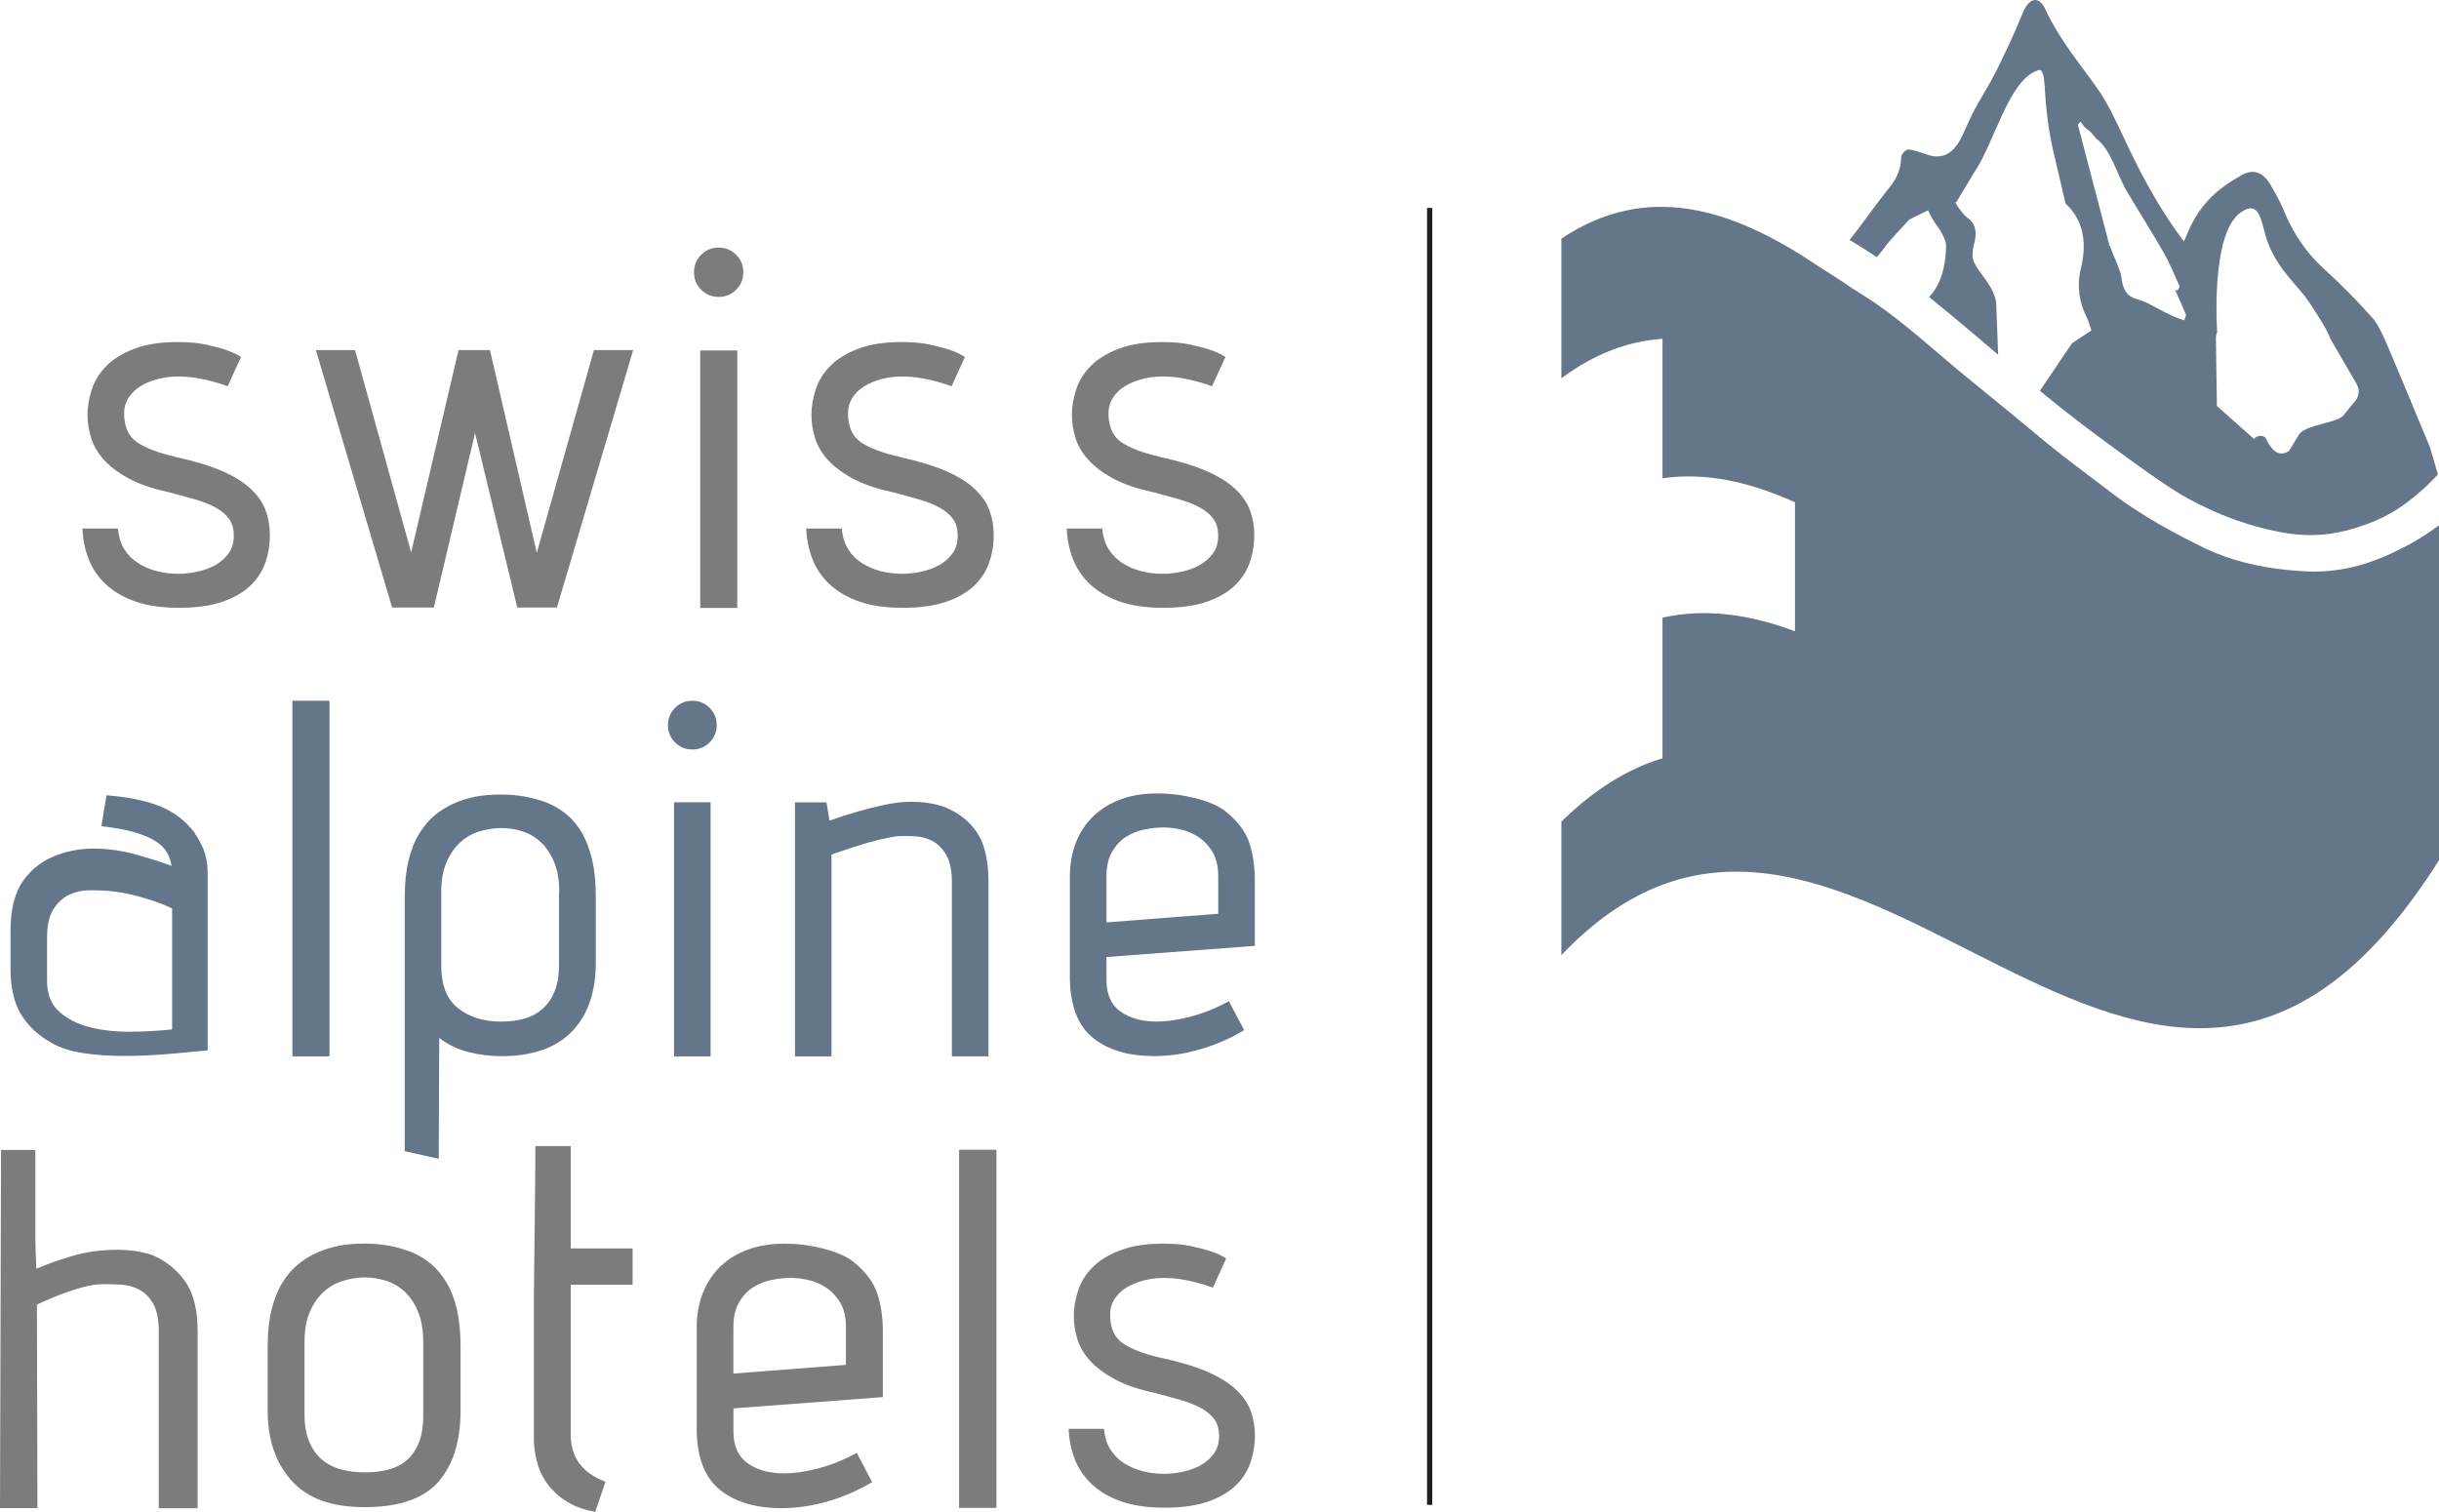
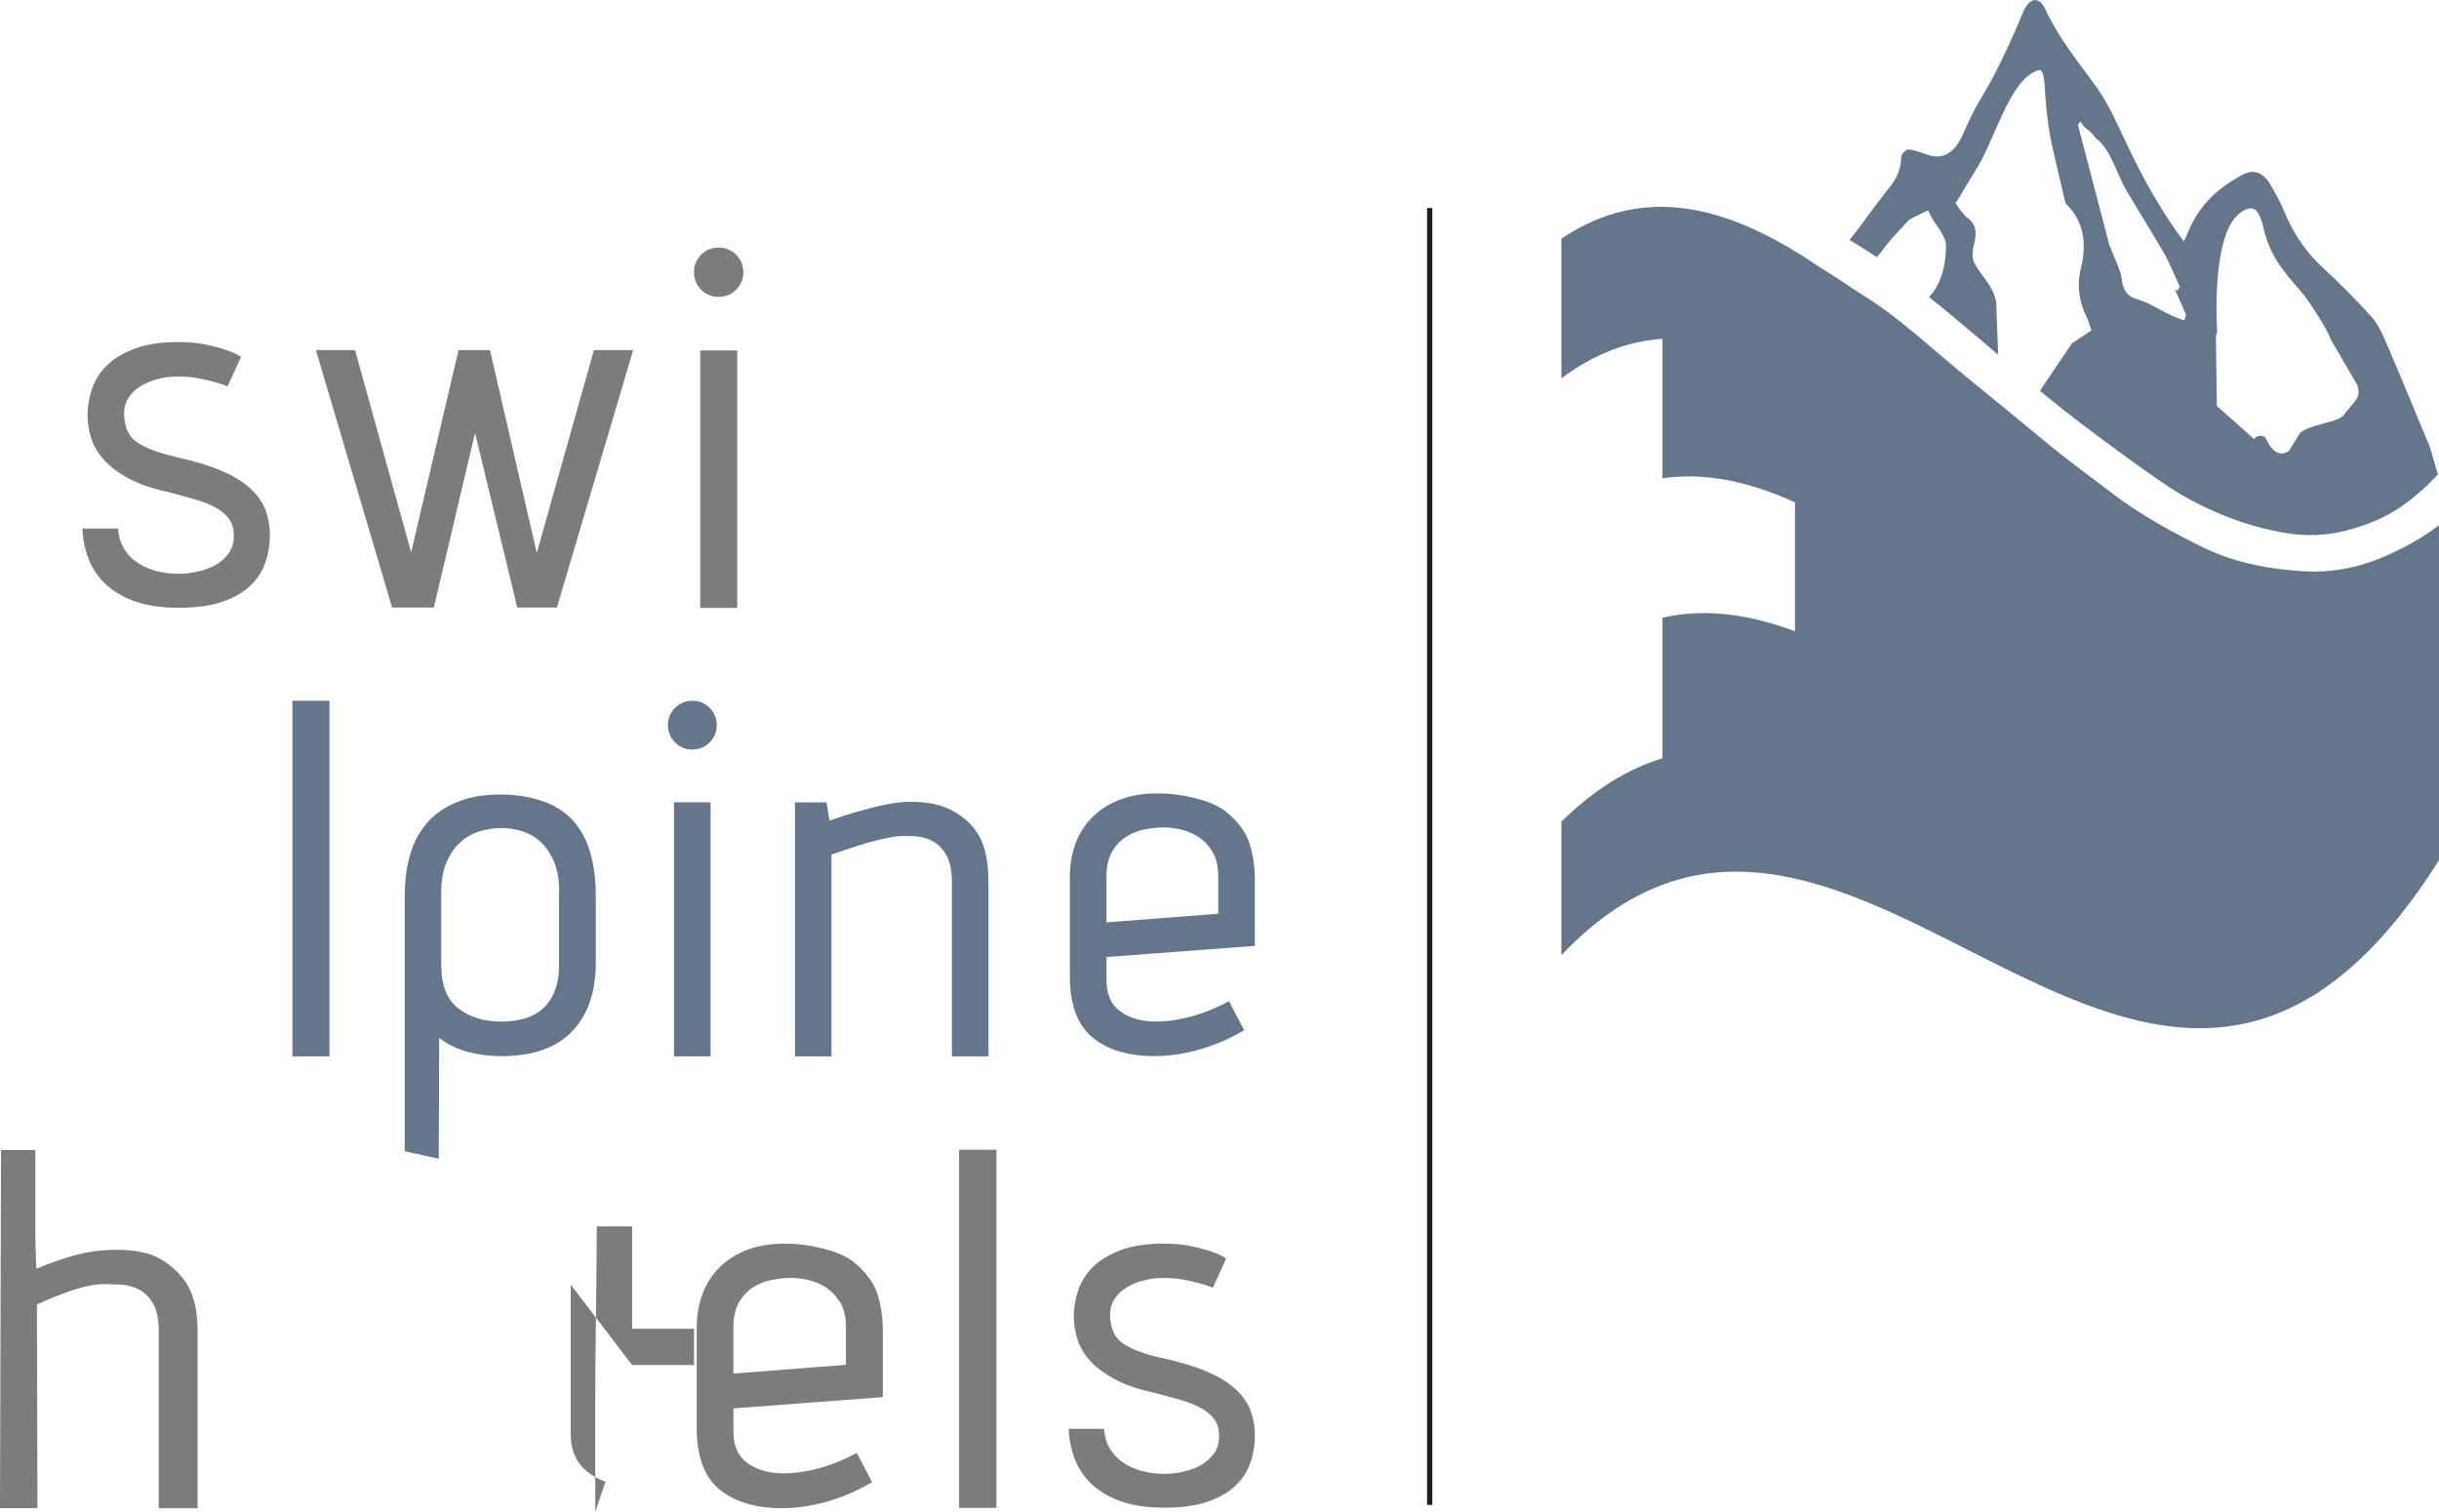
<svg xmlns="http://www.w3.org/2000/svg" id="Ebene_1" data-name="Ebene 1" viewBox="0 0 350 216.99">
  <defs>
    <style>
      .cls-1 {
        fill: #647689;
      }

      .cls-1, .cls-2 {
        stroke-width: 0px;
      }

      .cls-3 {
        fill: none;
        stroke: #1d1d1b;
        stroke-width: .75px;
      }

      .cls-2 {
        fill: #7c7c7b;
      }
    </style>
  </defs>
  <g>
    <path class="cls-2" d="m5.36,216.44H0l.15-51.4h4.92v11.57c0,1,.01,1.91.04,2.72.02.81.05,1.46.07,1.95.02.49.04.76.04.81,1.47-.64,3.19-1.25,5.18-1.84,1.98-.59,4.12-.88,6.43-.88,1.86,0,3.52.25,4.99.74,1.96.83,3.54,2.09,4.74,3.78,1.2,1.69,1.8,4.08,1.8,7.16v25.41h-5.58v-25.41c0-1.71-.27-3.03-.81-3.96-.54-.93-1.21-1.6-2.02-2.02-.81-.42-1.68-.65-2.61-.7-.93-.05-1.79-.07-2.57-.07-.83,0-1.8.15-2.9.44-1.1.29-2.14.64-3.12,1.03-1.18.44-2.33.93-3.45,1.47l.07,29.23Z" />
-     <path class="cls-2" d="m66.09,202.43c0,4.41-1.06,7.82-3.19,10.24-2.13,2.42-5.64,3.63-10.54,3.63s-8.2-1.26-10.5-3.78c-2.3-2.52-3.45-5.89-3.45-10.1v-9.11c0-2.01.18-3.77.55-5.29.37-1.52.88-2.81,1.54-3.89.66-1.08,1.42-1.97,2.28-2.68.86-.71,1.8-1.28,2.83-1.72.88-.39,1.85-.7,2.9-.92,1.05-.22,2.34-.33,3.85-.33,1.27,0,2.47.11,3.6.33,1.13.22,2.18.53,3.16.92,1.03.44,1.96,1.02,2.79,1.72.83.71,1.57,1.6,2.2,2.68.64,1.08,1.13,2.36,1.47,3.86.34,1.49.51,3.27.51,5.32v9.11Zm-5.36-9.84c0-1.71-.25-3.16-.73-4.33-.49-1.17-1.13-2.13-1.91-2.86-.78-.73-1.68-1.26-2.68-1.58-1-.32-2.02-.48-3.05-.48s-2.07.16-3.12.48c-1.05.32-1.98.84-2.79,1.58-.81.73-1.47,1.69-1.98,2.86-.51,1.18-.77,2.62-.77,4.33v10.43c0,1.52.22,2.8.66,3.85.44,1.05,1.04,1.91,1.8,2.57.76.66,1.66,1.14,2.72,1.43,1.05.29,2.21.44,3.49.44s2.35-.13,3.38-.4c1.03-.27,1.91-.72,2.64-1.36.73-.64,1.31-1.48,1.73-2.53.42-1.05.62-2.39.62-4v-10.43Z" />
  </g>
  <g>
-     <path class="cls-2" d="m81.9,184.38v21.51c0,3.28,1.66,5.53,4.99,6.76l-1.47,4.33c-2.69-.44-4.86-1.63-6.5-3.56-1.64-1.93-2.41-4.59-2.31-7.97v-16.89c0-1.81.01-3.73.04-5.76.02-2.03.05-4.1.07-6.2.02-2.1.05-4.19.07-6.24.02-2.06.04-4.01.04-5.88h5.07v14.69h8.88v5.21h-8.88Z" />
+     <path class="cls-2" d="m81.9,184.38v21.51c0,3.28,1.66,5.53,4.99,6.76l-1.47,4.33v-16.89c0-1.81.01-3.73.04-5.76.02-2.03.05-4.1.07-6.2.02-2.1.05-4.19.07-6.24.02-2.06.04-4.01.04-5.88h5.07v14.69h8.88v5.21h-8.88Z" />
    <path class="cls-2" d="m122.43,181.06c1.76,1.42,2.91,2.94,3.45,4.55.54,1.62.81,3.43.81,5.43v9.47l-21.44,1.62v3.3c0,2.1.68,3.63,2.06,4.59,1.37.95,3.08,1.43,5.14,1.43,1.57,0,3.26-.24,5.07-.73,1.81-.49,3.62-1.22,5.43-2.2l2.2,4.19c-1.96,1.17-4.06,2.09-6.31,2.75-2.25.66-4.48.99-6.68.99-3.67,0-6.6-.86-8.77-2.57-2.18-1.71-3.32-4.53-3.41-8.44v-14.91c0-1.81.29-3.46.88-4.96.59-1.49,1.43-2.76,2.53-3.82,1.1-1.05,2.42-1.86,3.96-2.42,1.54-.56,3.27-.84,5.18-.84s3.72.23,5.58.7c1.86.47,3.3,1.09,4.33,1.87Zm-1.03,9.47c0-1.52-.29-2.74-.88-3.67-.59-.93-1.3-1.65-2.13-2.17-.83-.51-1.69-.86-2.57-1.03-.88-.17-1.64-.26-2.28-.26-.88,0-1.81.1-2.79.29-.98.2-1.87.55-2.68,1.06-.81.51-1.48,1.24-2.02,2.17-.54.93-.81,2.13-.81,3.6v6.61l16.15-1.25v-5.36Z" />
    <path class="cls-2" d="m137.63,216.41v-51.4h5.36v51.4h-5.36Z" />
    <path class="cls-2" d="m166.64,194.87c2.69.59,4.91,1.26,6.65,2.02,1.74.76,3.11,1.62,4.11,2.57,1,.95,1.7,1.98,2.09,3.08.39,1.1.59,2.24.59,3.42,0,1.42-.22,2.75-.66,4-.44,1.25-1.16,2.35-2.17,3.3-1,.95-2.34,1.71-4,2.28-1.66.56-3.72.84-6.17.84s-4.53-.31-6.24-.92c-1.71-.61-3.12-1.44-4.22-2.5-1.1-1.05-1.91-2.26-2.42-3.64-.51-1.37-.8-2.79-.84-4.26h5.07c.1,1.18.4,2.17.92,2.97s1.17,1.47,1.98,1.98c.81.51,1.7.89,2.68,1.14.98.25,2.01.37,3.08.37.83,0,1.71-.1,2.64-.29.93-.2,1.77-.5,2.53-.92.76-.42,1.39-.97,1.91-1.65.51-.69.77-1.54.77-2.57,0-.93-.21-1.7-.62-2.31-.42-.61-1.03-1.15-1.84-1.62-.81-.47-1.8-.87-2.97-1.21-1.18-.34-2.52-.71-4.04-1.1-2.25-.49-4.11-1.14-5.58-1.95-1.47-.81-2.63-1.69-3.49-2.64-.86-.95-1.46-1.98-1.8-3.08-.34-1.1-.51-2.22-.51-3.34s.21-2.39.62-3.64c.42-1.25,1.11-2.36,2.09-3.34.98-.98,2.3-1.79,3.96-2.42,1.66-.64,3.72-.96,6.17-.96,1.57,0,2.91.12,4.04.37,1.13.25,2.06.49,2.79.73.88.29,1.62.64,2.2,1.03l-1.91,4.19c-.64-.24-1.32-.47-2.06-.66-.69-.19-1.46-.37-2.31-.51-.86-.15-1.77-.22-2.75-.22s-1.93.12-2.86.37c-.93.25-1.75.59-2.46,1.03-.71.44-1.27.99-1.69,1.65-.42.66-.62,1.38-.62,2.17,0,1.96.62,3.35,1.87,4.19,1.25.83,3.07,1.52,5.47,2.06Z" />
  </g>
  <g>
    <path class="cls-2" d="m25.2,65.58c2.71.59,4.94,1.27,6.69,2.03,1.75.76,3.13,1.63,4.14,2.59,1.01.96,1.71,2,2.11,3.1.39,1.11.59,2.25.59,3.44,0,1.43-.22,2.77-.66,4.03-.44,1.26-1.17,2.36-2.18,3.32-1.01.96-2.35,1.72-4.03,2.29-1.68.57-3.74.85-6.21.85s-4.56-.31-6.28-.92c-1.72-.62-3.14-1.45-4.25-2.51-1.11-1.06-1.92-2.28-2.44-3.66-.52-1.38-.8-2.81-.85-4.29h5.1c.1,1.18.41,2.18.92,2.99s1.18,1.48,1.99,1.99c.81.52,1.71.9,2.7,1.15.98.25,2.02.37,3.1.37.84,0,1.72-.1,2.66-.3.94-.2,1.78-.5,2.55-.92.76-.42,1.4-.97,1.92-1.66.52-.69.78-1.55.78-2.59,0-.94-.21-1.71-.63-2.33-.42-.62-1.03-1.16-1.85-1.63-.81-.47-1.81-.87-2.99-1.22-1.18-.34-2.54-.71-4.06-1.11-2.27-.49-4.14-1.15-5.62-1.96-1.48-.81-2.65-1.7-3.51-2.66-.86-.96-1.47-2-1.81-3.1-.35-1.11-.52-2.23-.52-3.36s.21-2.4.63-3.66c.42-1.26,1.12-2.38,2.11-3.36.98-.99,2.31-1.8,3.99-2.44,1.67-.64,3.74-.96,6.21-.96,1.58,0,2.93.12,4.06.37,1.13.25,2.07.49,2.81.74.89.3,1.63.64,2.22,1.03l-1.92,4.21c-.64-.25-1.33-.47-2.07-.66-.69-.2-1.47-.37-2.33-.52-.86-.15-1.79-.22-2.77-.22s-1.95.12-2.88.37c-.94.25-1.76.59-2.48,1.03-.71.44-1.28,1-1.7,1.66-.42.67-.63,1.39-.63,2.18,0,1.97.63,3.37,1.88,4.21,1.26.84,3.09,1.53,5.51,2.07Z" />
    <path class="cls-2" d="m90.86,50.24l-10.94,36.95h-5.69l-6.06-25.05-5.91,25.05h-5.99l-10.94-36.95h5.62l8.05,29.04,6.8-29.04h4.51l6.72,29.11,8.2-29.11h5.62Z" />
  </g>
  <g>
    <path class="cls-2" d="m99.59,39.07c0-.99.34-1.82,1.03-2.51.69-.69,1.53-1.03,2.51-1.03s1.82.35,2.51,1.03c.69.69,1.03,1.53,1.03,2.51s-.34,1.82-1.03,2.51c-.69.69-1.53,1.03-2.51,1.03s-1.82-.34-2.51-1.03c-.69-.69-1.03-1.53-1.03-2.51Zm.89,48.18v-36.95h5.32v36.95h-5.32Z" />
-     <path class="cls-2" d="m129.07,65.58c2.71.59,4.94,1.27,6.69,2.03,1.75.76,3.13,1.63,4.14,2.59,1.01.96,1.71,2,2.11,3.1.39,1.11.59,2.25.59,3.44,0,1.43-.22,2.77-.66,4.03-.44,1.26-1.17,2.36-2.18,3.32-1.01.96-2.35,1.72-4.03,2.29-1.68.57-3.74.85-6.21.85s-4.56-.31-6.28-.92c-1.72-.62-3.14-1.45-4.25-2.51-1.11-1.06-1.92-2.28-2.44-3.66-.52-1.38-.8-2.81-.85-4.29h5.1c.1,1.18.41,2.18.92,2.99s1.18,1.48,2,1.99c.81.52,1.71.9,2.7,1.15.98.25,2.02.37,3.1.37.84,0,1.72-.1,2.66-.3.94-.2,1.79-.5,2.55-.92.76-.42,1.4-.97,1.92-1.66.52-.69.78-1.55.78-2.59,0-.94-.21-1.71-.63-2.33-.42-.62-1.03-1.16-1.85-1.63-.81-.47-1.81-.87-2.99-1.22-1.18-.34-2.54-.71-4.06-1.11-2.27-.49-4.14-1.15-5.62-1.96-1.48-.81-2.65-1.7-3.51-2.66-.86-.96-1.47-2-1.81-3.1-.35-1.11-.52-2.23-.52-3.36s.21-2.4.63-3.66c.42-1.26,1.12-2.38,2.11-3.36.98-.99,2.31-1.8,3.99-2.44,1.67-.64,3.74-.96,6.21-.96,1.58,0,2.93.12,4.06.37,1.13.25,2.07.49,2.81.74.89.3,1.63.64,2.22,1.03l-1.92,4.21c-.64-.25-1.33-.47-2.07-.66-.69-.2-1.47-.37-2.33-.52-.86-.15-1.79-.22-2.77-.22s-1.95.12-2.88.37c-.94.25-1.76.59-2.48,1.03-.71.44-1.28,1-1.7,1.66-.42.67-.63,1.39-.63,2.18,0,1.97.63,3.37,1.88,4.21,1.26.84,3.09,1.53,5.51,2.07Z" />
  </g>
-   <path class="cls-2" d="m166.46,65.58c2.71.59,4.94,1.27,6.69,2.03,1.75.76,3.13,1.63,4.14,2.59,1.01.96,1.71,2,2.11,3.1.39,1.11.59,2.25.59,3.44,0,1.43-.22,2.77-.67,4.03-.44,1.26-1.17,2.36-2.18,3.32-1.01.96-2.35,1.72-4.03,2.29-1.67.57-3.74.85-6.21.85s-4.56-.31-6.28-.92c-1.72-.62-3.14-1.45-4.25-2.51-1.11-1.06-1.92-2.28-2.44-3.66-.52-1.38-.8-2.81-.85-4.29h5.1c.1,1.18.41,2.18.92,2.99.52.81,1.18,1.48,2,1.99.81.52,1.71.9,2.7,1.15.98.25,2.02.37,3.1.37.84,0,1.72-.1,2.66-.3.94-.2,1.79-.5,2.55-.92.76-.42,1.4-.97,1.92-1.66.52-.69.78-1.55.78-2.59,0-.94-.21-1.71-.63-2.33-.42-.62-1.03-1.16-1.85-1.63-.81-.47-1.81-.87-2.99-1.22-1.18-.34-2.54-.71-4.06-1.11-2.27-.49-4.14-1.15-5.62-1.96-1.48-.81-2.65-1.7-3.51-2.66-.86-.96-1.47-2-1.81-3.1-.35-1.11-.52-2.23-.52-3.36s.21-2.4.63-3.66c.42-1.26,1.12-2.38,2.11-3.36.98-.99,2.31-1.8,3.99-2.44,1.67-.64,3.74-.96,6.21-.96,1.58,0,2.93.12,4.06.37,1.13.25,2.07.49,2.81.74.89.3,1.63.64,2.22,1.03l-1.92,4.21c-.64-.25-1.33-.47-2.07-.66-.69-.2-1.47-.37-2.33-.52-.86-.15-1.79-.22-2.77-.22s-1.95.12-2.88.37c-.94.25-1.76.59-2.48,1.03-.71.44-1.28,1-1.7,1.66-.42.67-.63,1.39-.63,2.18,0,1.97.63,3.37,1.88,4.21,1.26.84,3.09,1.53,5.51,2.07Z" />
  <path class="cls-1" d="m344.92,78.55c-2.24,1.15-5.7,2.88-10.46,3.36-2.46.25-4.3.07-6.21-.11-4.62-.44-7.98-1.57-9.04-1.95-1.97-.7-3.28-1.37-5.88-2.71-5.23-2.69-8.78-5.26-9.59-5.86-.3-.22-.04-.03-2.72-2.06-2.73-2.06-3.63-2.73-5.12-3.9-3.11-2.45-3.08-2.52-7.95-6.51-4.95-4.05-5.28-4.3-6.76-5.53-4.07-3.4-5.01-4.32-8.28-6.94-3.81-3.05-6.45-4.5-7.2-5.02-2.09-1.46-3.72-2.41-5.06-3.3,0,0,0,0,0,0-12.2-8.19-24.4-11.94-36.59-3.77v20.04c4.84-3.6,9.67-5.34,14.51-5.66v20.01c6.34-.91,12.67.58,19.01,3.45v18.51c-6.34-2.37-12.67-3.37-19.01-1.96v20.19c-4.84,1.46-9.67,4.34-14.51,9.09v19.16c41.98-44.15,83.97,52.91,125.95-13.64v-48.06c-1.86,1.39-3.61,2.43-5.08,3.18Z" />
  <line class="cls-3" x1="205.16" y1="29.85" x2="205.16" y2="215.98" />
  <g>
-     <path class="cls-1" d="m15.28,114.14c3.11.24,5.66.77,7.66,1.57,1.99.8,3.62,2.03,4.89,3.68.49.73.87,1.41,1.17,2.04.29.63.5,1.28.62,1.93.12.66.18,1.39.18,2.19v25.19c-1.85.19-3.82.38-5.91.55-2.09.17-4.15.26-6.16.26s-3.93-.13-5.72-.4c-1.8-.27-3.31-.74-4.52-1.42-1.94-1.07-3.43-2.44-4.45-4.12-1.02-1.68-1.53-3.85-1.53-6.53v-5.54c0-3.06.61-5.44,1.82-7.15,1.21-1.7,2.82-2.92,4.81-3.65,1.65-.63,3.4-.95,5.25-.95,2.04,0,4.07.28,6.09.84,2.02.56,3.73,1.11,5.14,1.64-.1-.68-.32-1.32-.66-1.93-.34-.61-.9-1.15-1.68-1.64-.78-.49-1.8-.91-3.06-1.28-1.26-.36-2.82-.64-4.67-.84l.73-4.45Zm-.15,13.7c-.58-.05-1.35-.07-2.3-.07s-1.87.19-2.77.58c-.9.39-1.68,1.07-2.33,2.04-.66.97-.98,2.38-.98,4.23v6.13c0,1.94.59,3.44,1.79,4.48,1.19,1.05,2.67,1.79,4.45,2.22,1.77.44,3.71.64,5.8.62,2.09-.02,4.06-.13,5.91-.33v-17.35c-1.17-.58-2.65-1.13-4.45-1.64-1.8-.51-3.45-.81-4.96-.91h-.15Z" />
    <path class="cls-1" d="m41.96,151.61v-51.04h5.32v51.04h-5.32Z" />
    <path class="cls-1" d="m58.08,165.21v-36.46c0-1.99.18-3.74.55-5.25.36-1.51.87-2.8,1.53-3.86.66-1.07,1.41-1.96,2.26-2.66.85-.7,1.79-1.28,2.81-1.71.87-.39,1.83-.69,2.88-.91,1.04-.22,2.32-.33,3.83-.33,1.26,0,2.45.11,3.57.33,1.12.22,2.16.52,3.14.91,1.02.44,1.94,1.01,2.77,1.71.83.71,1.54,1.59,2.15,2.66.61,1.07,1.08,2.35,1.42,3.83.34,1.48.51,3.24.51,5.29v9.33c0,4.28-1.14,7.6-3.43,9.95-2.29,2.36-5.66,3.54-10.14,3.54-1.56,0-3.11-.19-4.67-.58-1.56-.39-2.97-1.07-4.23-2.04l-.07,17.35-4.89-1.09Zm22.17-37.19c0-1.7-.24-3.14-.73-4.3-.49-1.17-1.12-2.11-1.9-2.84-.78-.73-1.67-1.25-2.66-1.57-1-.32-2.01-.47-3.03-.47s-2.05.16-3.1.47c-1.05.32-1.97.84-2.77,1.57-.8.73-1.46,1.68-1.97,2.84-.51,1.17-.77,2.6-.77,4.3v10.5c0,2.87.81,4.93,2.44,6.2,1.63,1.26,3.68,1.9,6.16,1.9,1.21,0,2.33-.15,3.35-.44,1.02-.29,1.9-.77,2.62-1.42.73-.66,1.3-1.49,1.71-2.52.41-1.02.62-2.26.62-3.72v-10.5Z" />
    <path class="cls-1" d="m95.85,104.07c0-.97.34-1.8,1.02-2.48.68-.68,1.51-1.02,2.48-1.02s1.8.34,2.48,1.02c.68.68,1.02,1.51,1.02,2.48s-.34,1.8-1.02,2.48c-.68.68-1.51,1.02-2.48,1.02s-1.8-.34-2.48-1.02c-.68-.68-1.02-1.51-1.02-2.48Zm.87,47.54v-36.46h5.25v36.46h-5.25Z" />
  </g>
  <g>
    <path class="cls-1" d="m119.33,151.61h-5.25v-36.46h4.52l.44,2.62c1.36-.49,2.72-.92,4.08-1.31,1.17-.34,2.43-.66,3.79-.95,1.36-.29,2.6-.44,3.72-.44,1.94,0,3.62.27,5.03.8,1.99.83,3.52,2.05,4.59,3.68,1.07,1.63,1.6,4,1.6,7.11v24.94h-5.25v-24.94c0-1.7-.27-3.01-.8-3.94-.54-.92-1.19-1.59-1.97-2.01-.78-.41-1.64-.64-2.59-.69-.95-.05-1.81-.05-2.59,0-.68.1-1.53.27-2.55.51-1.02.24-2.04.54-3.06.87-1.22.39-2.46.8-3.72,1.24v28.95Z" />
    <path class="cls-1" d="m175.84,116.42c1.75,1.41,2.89,2.92,3.43,4.52.53,1.6.8,3.4.8,5.4v9.41l-21.29,1.6v3.28c0,2.09.68,3.61,2.04,4.56,1.36.95,3.06,1.42,5.1,1.42,1.56,0,3.23-.24,5.03-.73,1.8-.49,3.6-1.21,5.4-2.19l2.19,4.16c-1.94,1.17-4.04,2.08-6.27,2.73-2.24.66-4.45.99-6.64.99-3.65,0-6.55-.85-8.71-2.55-2.16-1.7-3.29-4.5-3.39-8.39v-14.8c0-1.8.29-3.44.87-4.92.58-1.48,1.42-2.75,2.52-3.79,1.09-1.04,2.41-1.85,3.94-2.41,1.53-.56,3.24-.84,5.14-.84s3.69.23,5.54.69c1.85.46,3.28,1.08,4.3,1.86Zm-1.02,9.41c0-1.51-.29-2.72-.87-3.65-.58-.92-1.29-1.64-2.12-2.15-.83-.51-1.68-.85-2.55-1.02-.87-.17-1.63-.26-2.26-.26-.87,0-1.8.1-2.77.29-.97.19-1.86.55-2.66,1.06-.8.51-1.47,1.23-2.01,2.15-.54.92-.8,2.11-.8,3.57v6.56l16.04-1.24v-5.32Z" />
  </g>
  <path class="cls-1" d="m348.71,64.2c-2.03-4.85-4.02-9.73-6.08-14.54-.64-1.49-1.33-3.09-2.25-4.11-2.24-2.52-4.57-4.85-6.95-7.03-2.33-2.13-4.26-4.79-5.71-8.33-.53-1.3-1.21-2.49-1.88-3.64-1.15-1.97-2.59-2.3-4.15-1.42-3.08,1.73-5.97,3.9-7.8,8.4-.15.37-.33.73-.5,1.12-3.17-4.21-5.74-8.8-8.08-13.74-1.36-2.87-2.68-5.89-4.36-8.26-2.57-3.63-5.36-6.87-7.43-11.3-.98-2.1-2.41-1.62-3.29.59-1.14,2.85-2.43,5.56-3.75,8.22-.99,1.99-2.15,3.76-3.19,5.69-.61,1.15-1.13,2.42-1.7,3.63-1.22,2.61-2.88,3.41-4.88,2.76-.94-.3-1.89-.7-2.84-.79-.35-.03-1.03.67-1.04,1.07-.05,2.32-1.01,3.54-2.05,4.84-1.82,2.28-3.52,4.78-5.34,7.05,0,.01-.02.02-.03.03.75.44,1.74,1.03,2.92,1.81.34.22.67.44.99.66.32-.35.63-.72.92-1.13,1.13-1.57,2.49-2.86,3.75-4.27l2.7-1.33c.92,2.11,1.57,2.23,2.41,4.23.14.33.17.79.16,1.18-.09,2.71-.7,5.12-2.34,6.94-.03.03-.05.08-.08.11,1.43,1.14,3.59,2.91,7.07,5.86,1.14.97,2.06,1.75,2.83,2.42l-.29-7.61c-.59-2.71-2.32-3.75-3.24-5.85-.23-.53-.16-1.59.03-2.27.49-1.75.36-2.95-.83-3.87-.69-.53-1.28-1.35-1.82-2.26.06-.03.12-.06.17-.08l2.51-4.18c2.94-4.22,4.98-13.51,9.29-14.74.59-.17.79.99.88,2.66.17,3.1.55,6.15,1.23,9.05l1.74,7.43c.23.24.46.46.68.71,1.91,2.24,2.36,5.12,1.54,8.53-.64,2.64-.26,4.95.82,7.1.27.53.43,1.19.67,1.89l-2.79,1.84c-1.55,2.29-3.08,4.57-4.6,6.82.2.17.42.35.66.54,3.89,3.19,6.79,5.33,10.46,8.03,6.99,5.15,9.22,6.39,10.24,6.94,3.64,1.96,6.45,2.98,8.39,3.58,1.9.59,3.55.96,4.79,1.19,3.09.61,5.59.45,7.19.22,1.65-.24,2.91-.62,3.7-.87,1.12-.35,3.13-.98,5.45-2.39,1.48-.9,2.5-1.75,3.38-2.49,1.12-.94,2.04-1.87,2.85-2.75l-1.13-3.9Zm-35.25-18.22c-1.87-.56-3.57-1.61-5.33-2.5-1.67-.84-3.35-.34-3.72-3.8-.09-.83-1.16-3.04-1.68-4.46-.03,0-.07.02-.1.03.02-.08.01-.15.03-.23-.1-.3-.18-.57-.2-.76l-4.28-16.36c.12-.15.24-.3.36-.45.27.34.53.8.82.99.54.35,1,.86,1.43,1.44,2.15,1.56,2.94,5.07,4.42,7.58,1.75,2.96,3.58,5.82,5.3,8.82.86,1.5,1.54,3.24,2.29,4.86-.1.18-.21.37-.31.55-.12-.03-.24-.07-.36-.1.53,1.19,1.05,2.41,1.58,3.6-.09.26-.17.51-.26.77Zm24.55,11.53l-1.83,2.23c-1.37,1.05-4.83,1.17-6.16,2.45l-1.54,2.52q-1.92,1.27-3.32-1.78c-.25-.55-1.4-.48-1.68.09l-5.35-4.75c-.05-3.53-.11-6.63-.14-9.72,0-.3.07-.75.18-.87,0,0-1-13.92,3.27-17.11,2.26-1.68,2.87.02,3.46,2.48,1.09,4.55,3.95,7.08,5.88,9.5.4.5,3.26,4.73,3.64,6.09l3.76,6.46c.45.77.37,1.75-.18,2.42Z" />
</svg>